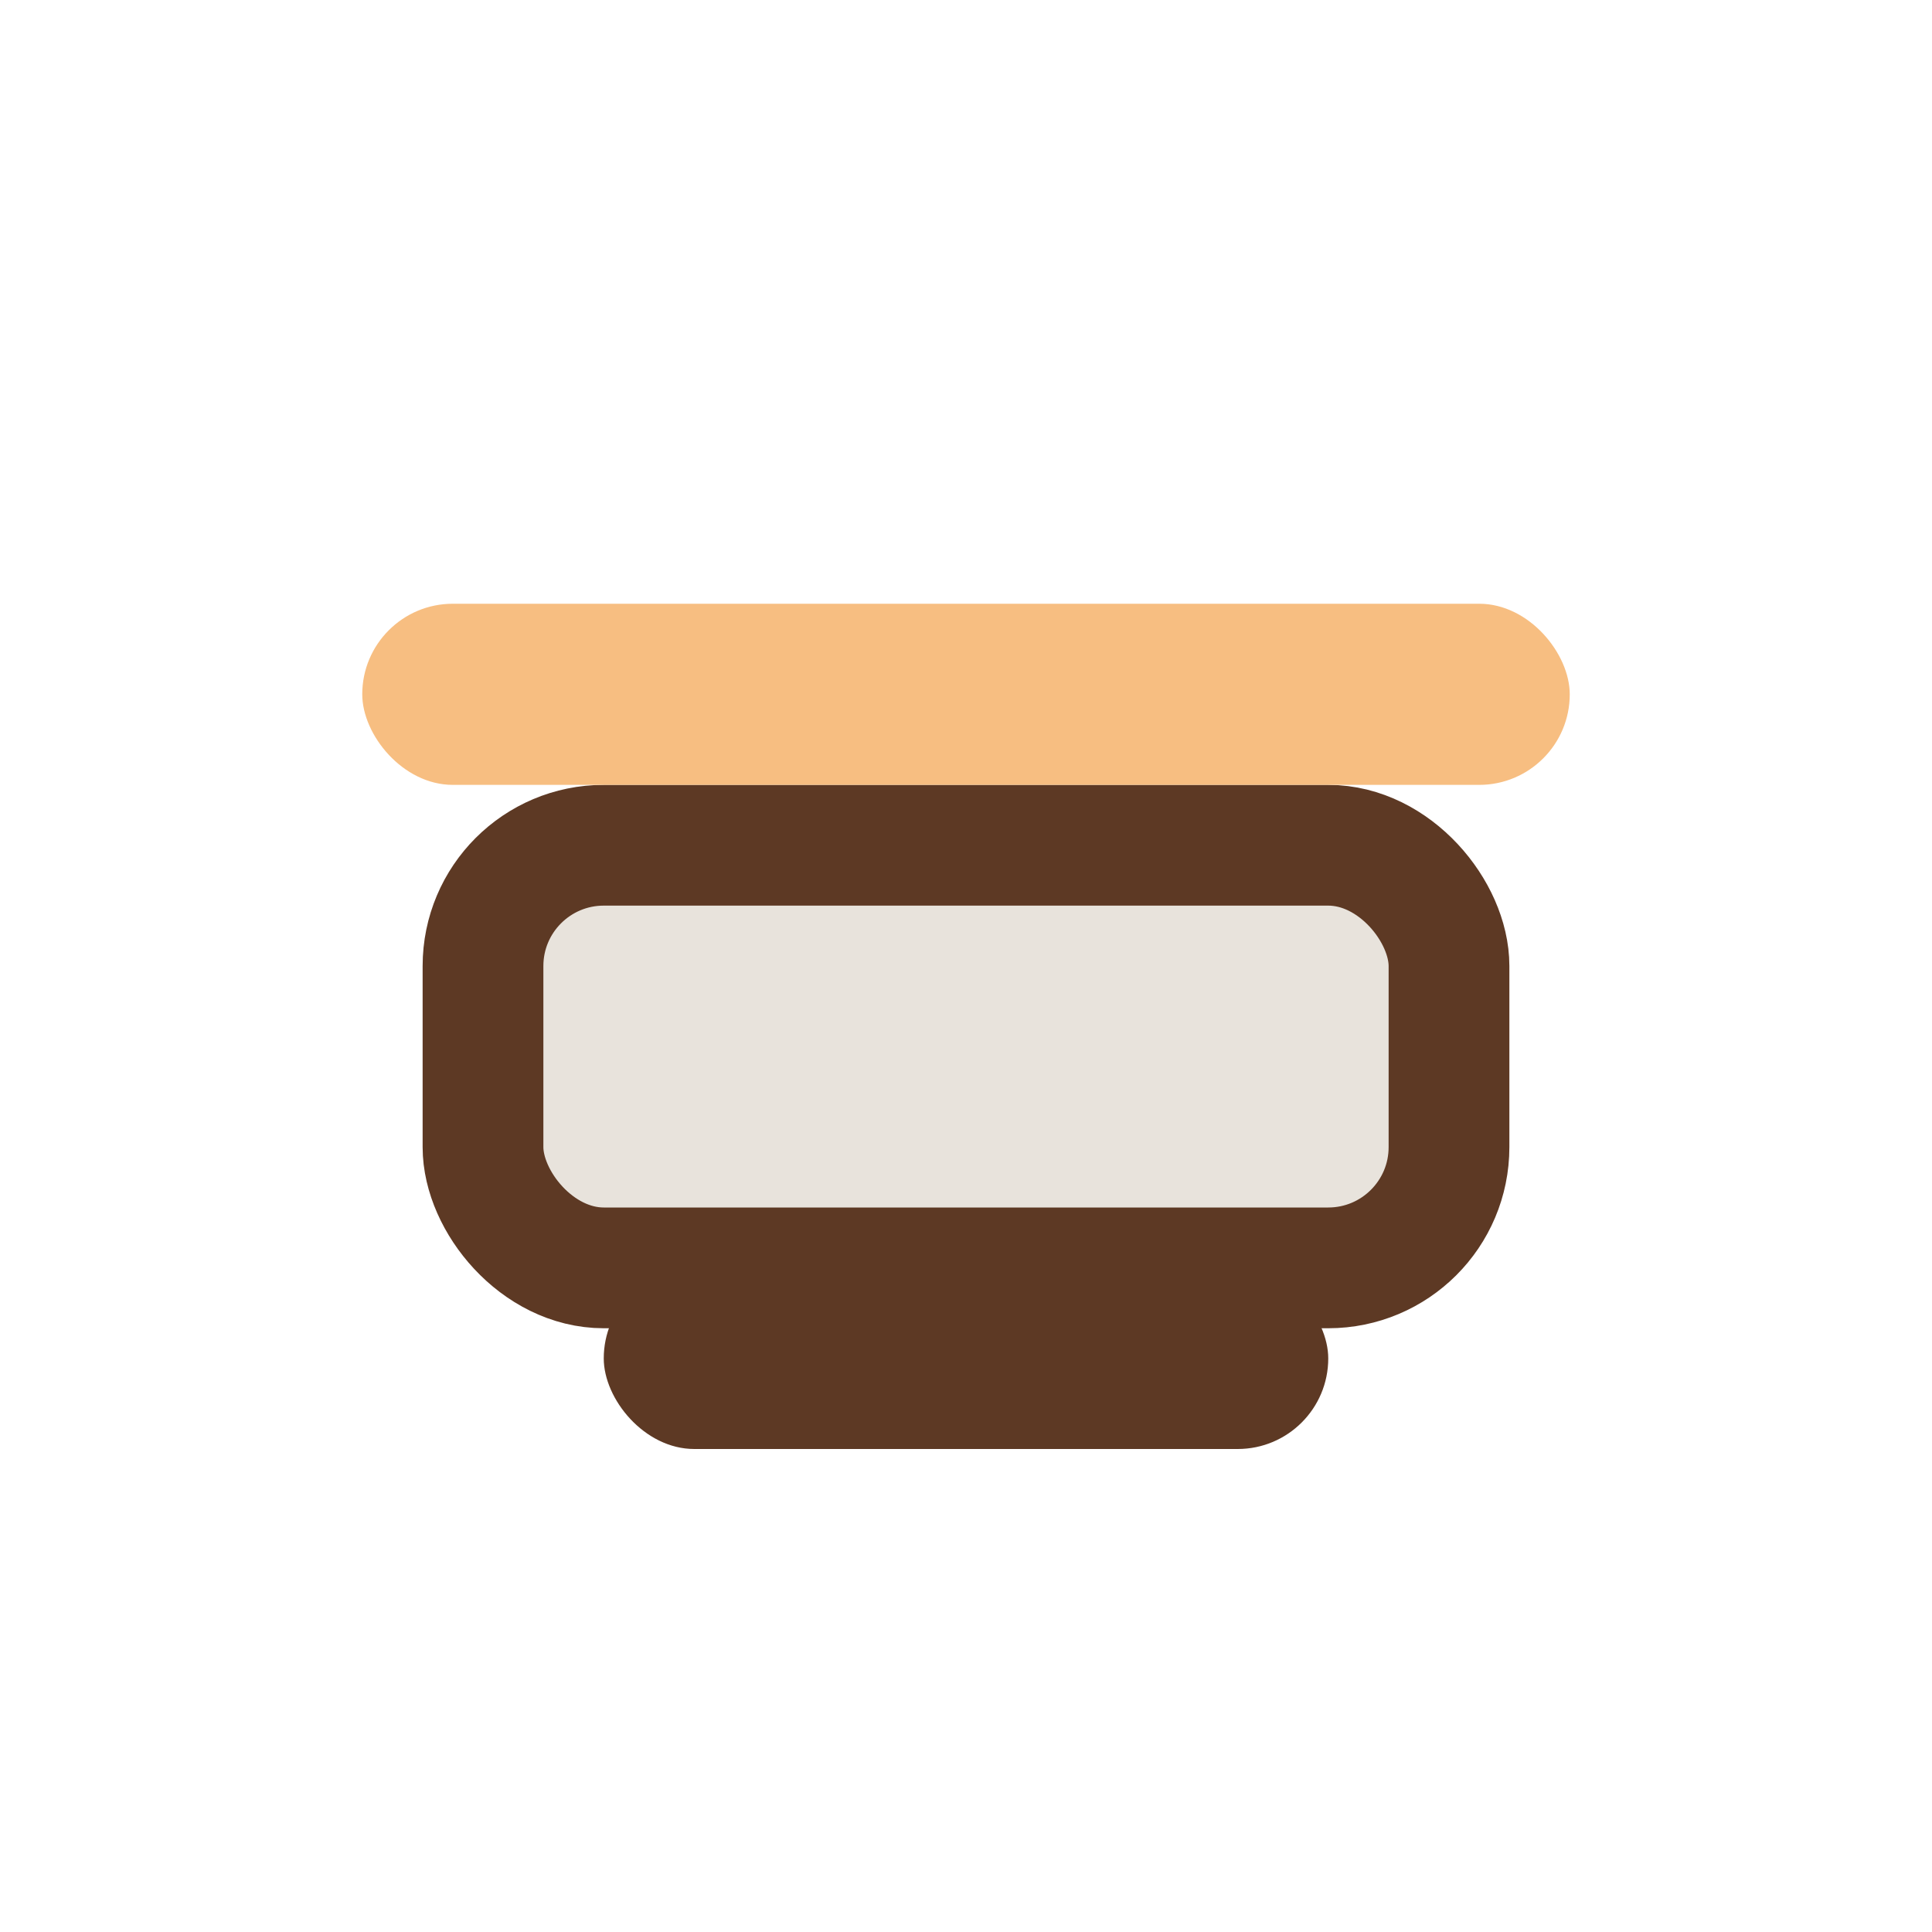
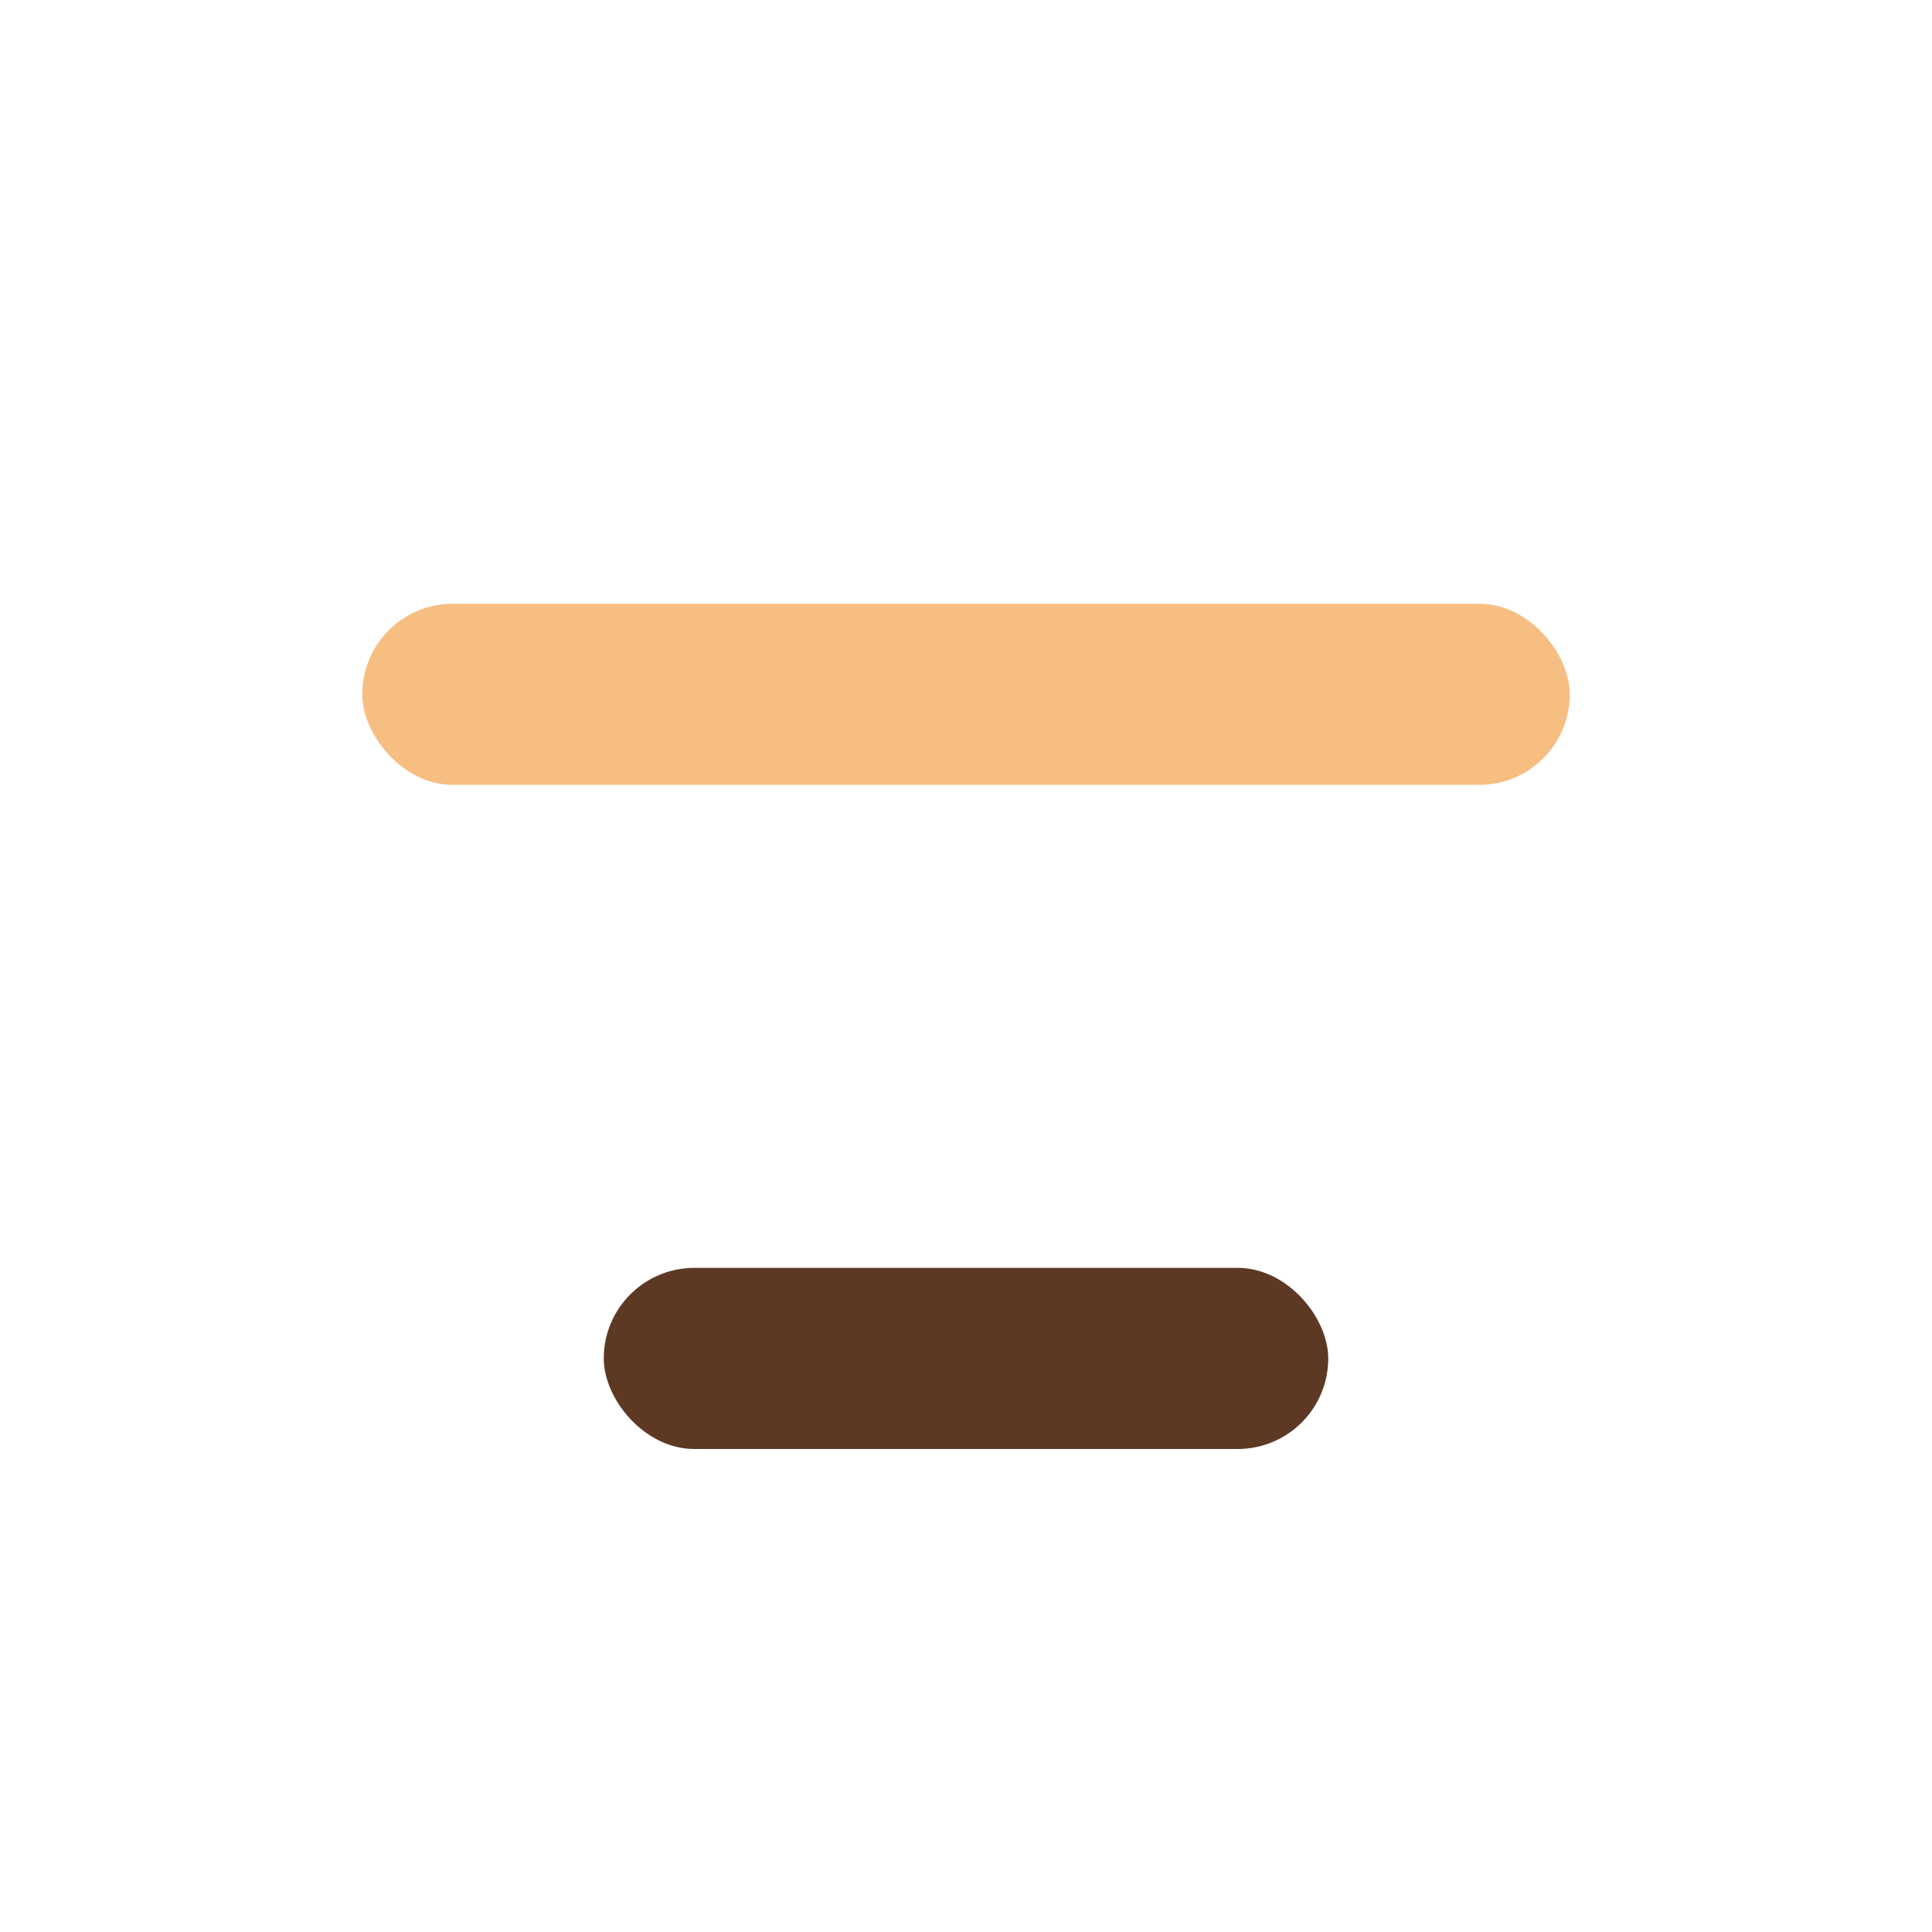
<svg xmlns="http://www.w3.org/2000/svg" width="32" height="32" viewBox="0 0 32 32">
-   <rect x="8" y="14" width="16" height="7" rx="2" fill="#E8E3DC" stroke="#5D3924" stroke-width="2" />
  <rect x="10" y="21" width="12" height="3" rx="1.5" fill="#5D3924" />
  <rect x="6" y="10" width="20" height="3" rx="1.5" fill="#F7BE81" />
</svg>